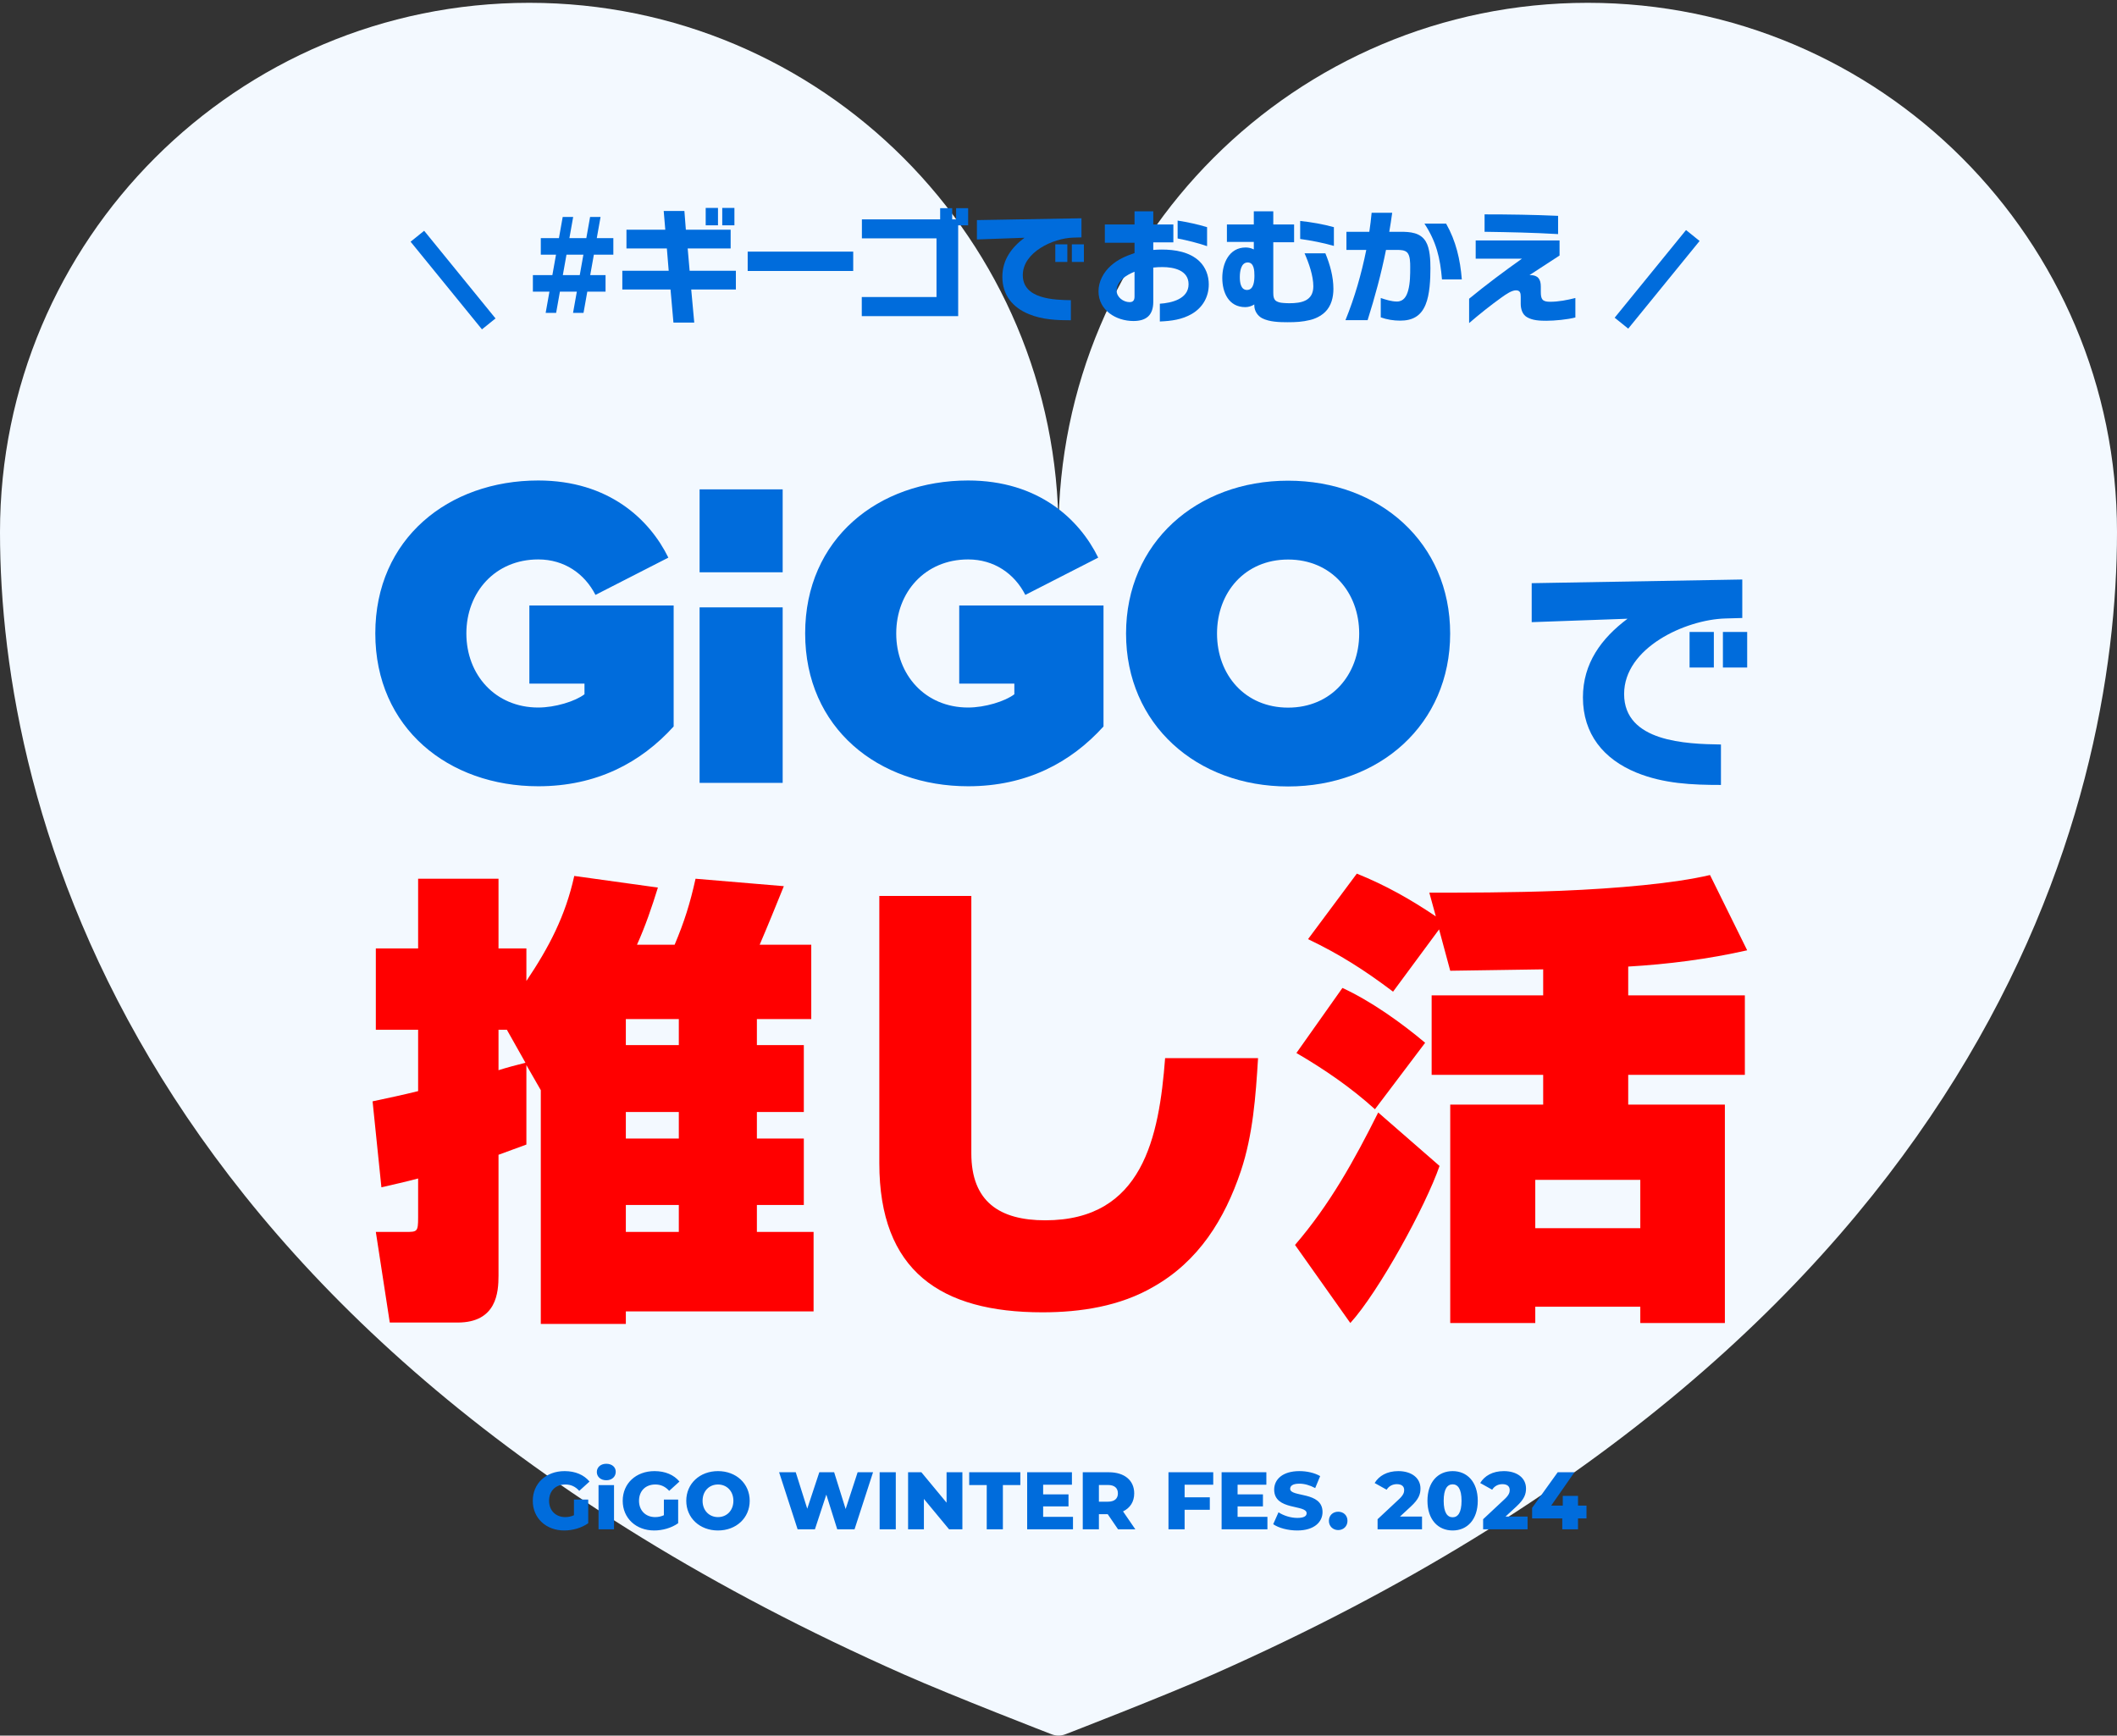
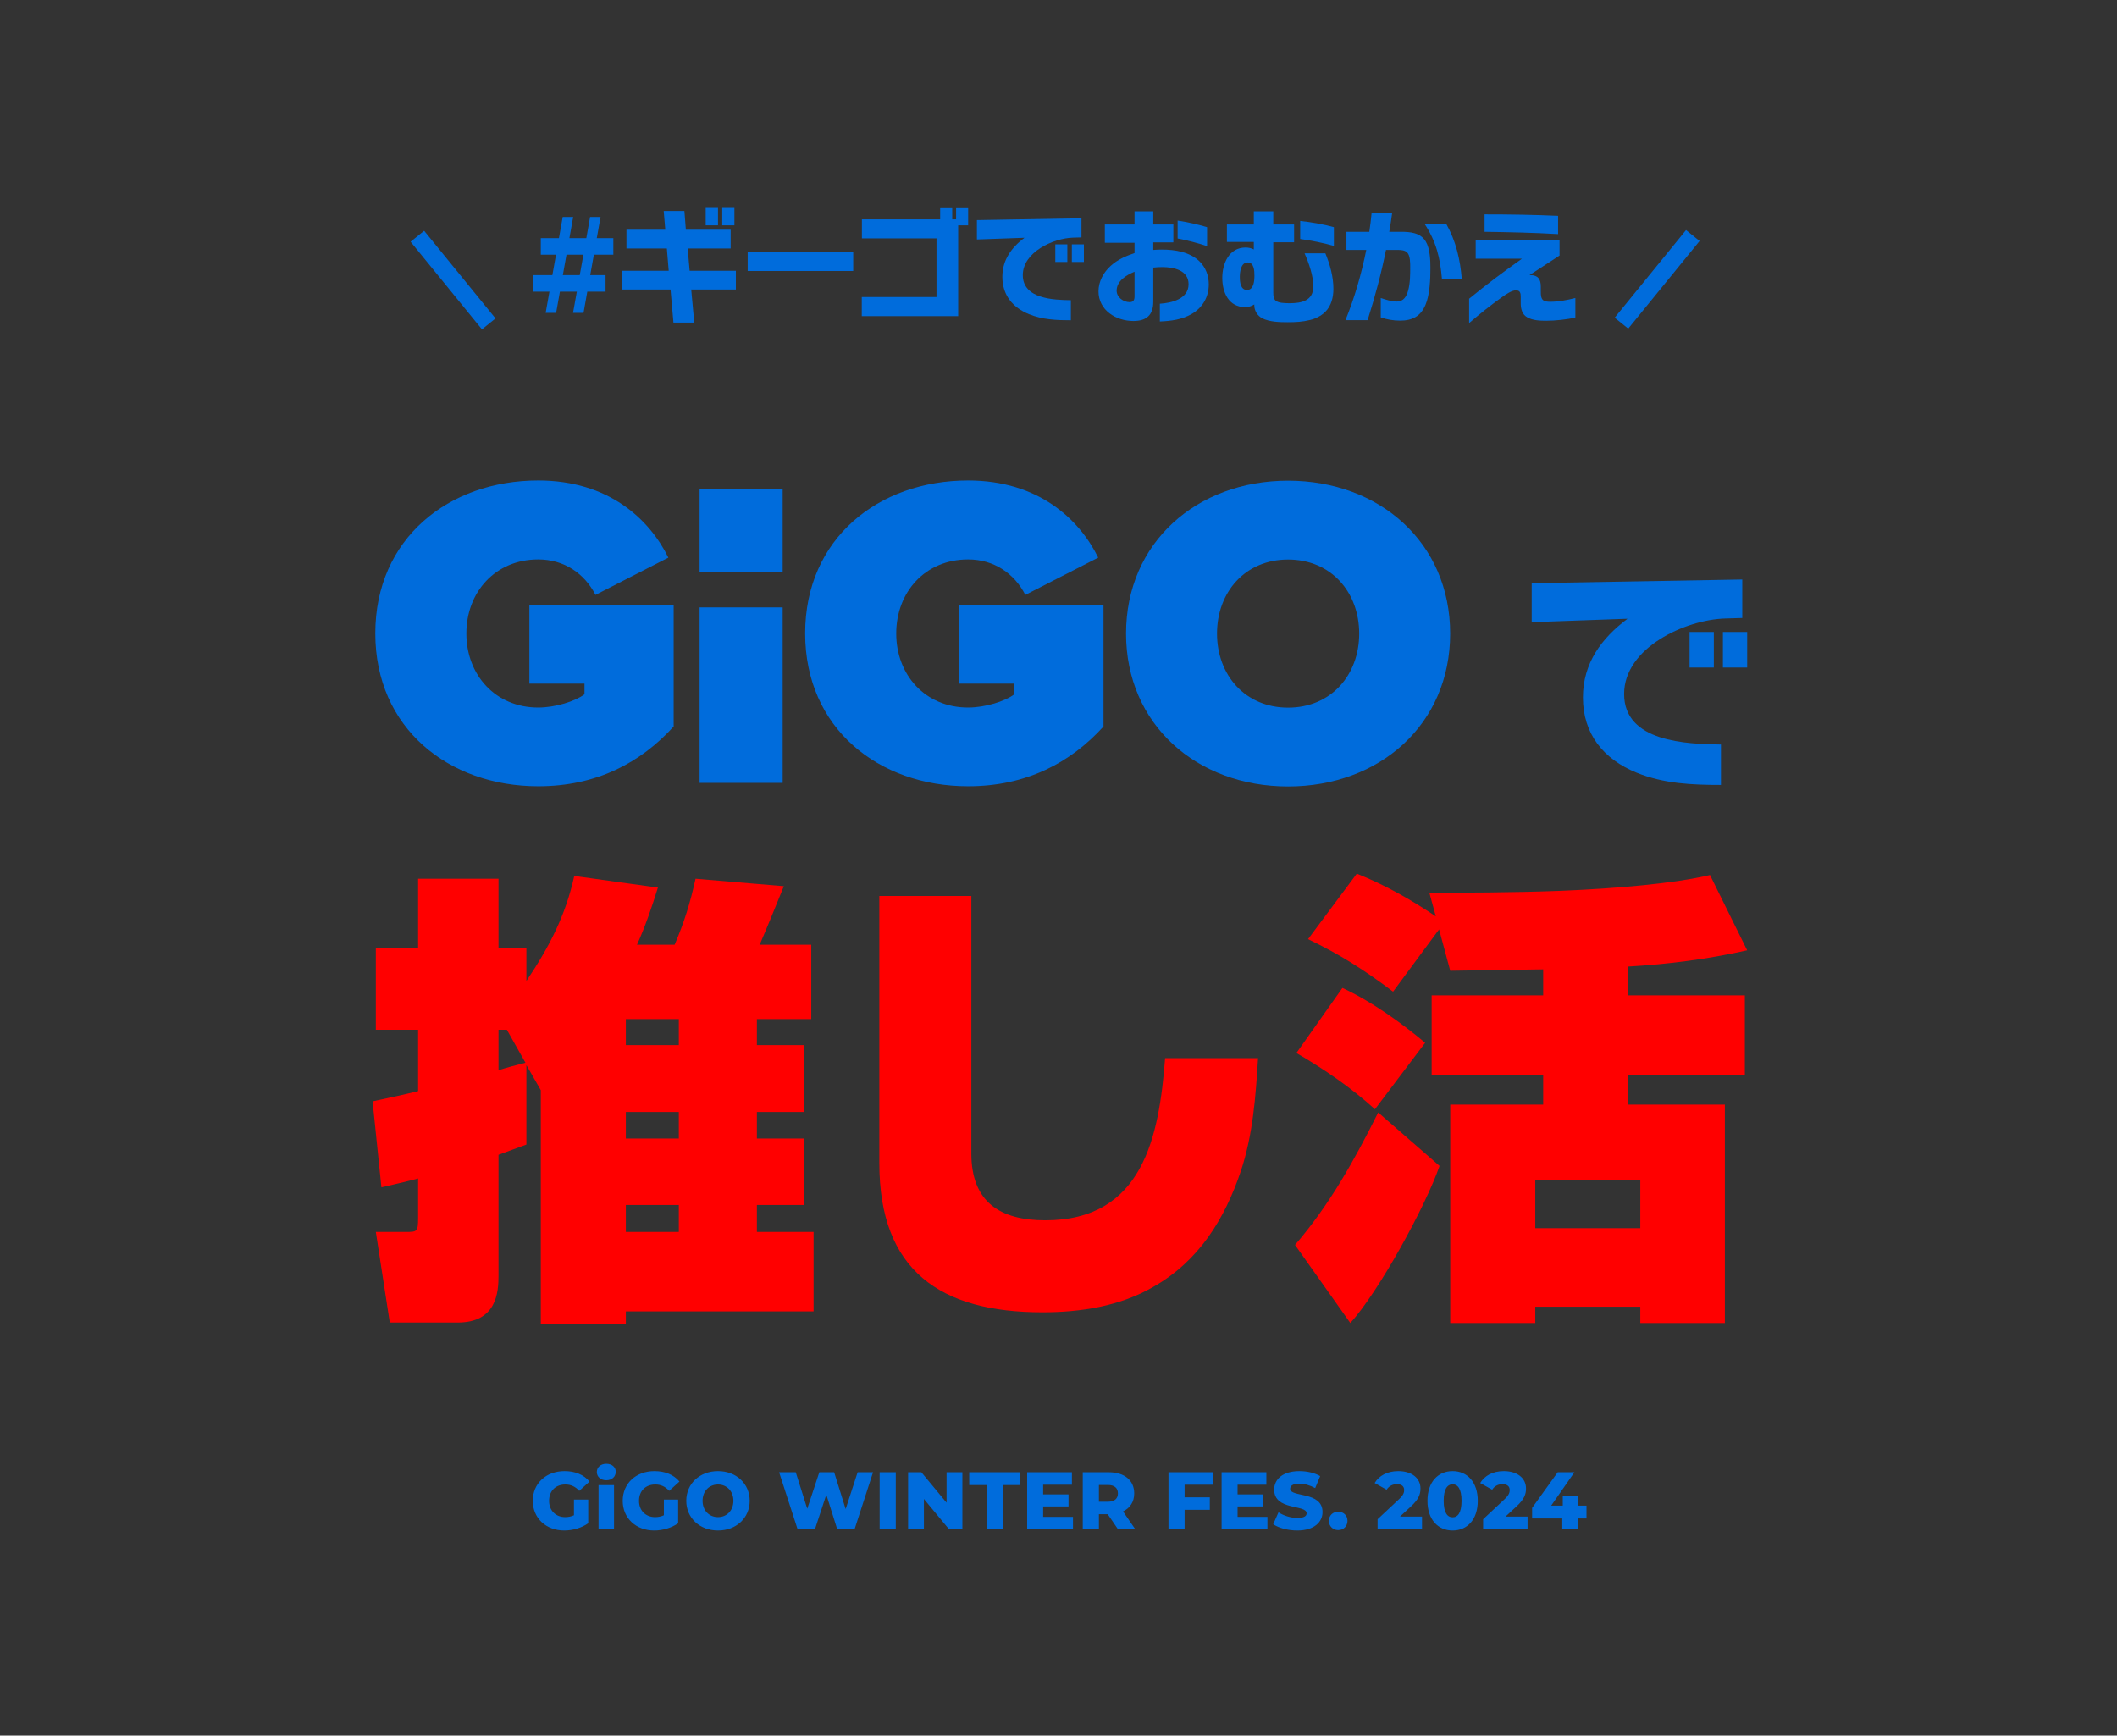
<svg xmlns="http://www.w3.org/2000/svg" width="727" height="596" viewBox="0 0 727 596" fill="none">
  <rect x="0" y="0" width="727" height="596" fill="#333333" stroke="none" />
-   <path d="M545.25 0.965C444.879 0.965 363.5 82.345 363.5 182.738C363.5 82.345 282.12 0.965 181.75 0.965C81.38 0.965 0 82.343 0 182.736C0 277.138 44.462 457.336 310.342 574.967C327.16 582.421 361.038 595.512 361.038 595.512C361.815 595.823 362.658 596 363.5 596C364.342 596 365.187 595.823 365.962 595.512C365.962 595.512 399.84 582.421 416.658 574.967C682.539 457.336 727 277.14 727 182.736C727 82.343 645.621 0.965 545.25 0.965Z" fill="url(#paint0_linear_3417_114)" />
  <rect width="5.982" height="38.839" transform="matrix(0.779 0.627 -0.631 0.775 579 79)" fill="#006CDC" />
  <rect width="5.982" height="38.839" transform="matrix(0.779 -0.627 0.631 0.775 141 83)" fill="#006CDC" />
  <path d="M535.065 80.388C526.664 79.887 518.22 79.72 509.819 79.594V73.617C518.22 73.617 526.664 73.743 535.065 74.119V80.388ZM541 109.019C538.283 109.73 533.894 110.148 531.052 110.148C528.879 110.148 526.413 110.064 524.49 108.978C522.776 108.058 522.233 106.094 522.233 104.255V101.914C522.233 100.702 522.066 99.699 520.603 99.699C519.14 99.699 517.259 100.994 515.671 102.123C511.826 104.882 508.106 107.849 504.511 110.942V102.583C510.363 97.776 516.465 93.22 522.651 88.831H506.768V82.562H535.566V87.745C532.139 89.96 528.67 92.217 525.242 94.474H525.535C528.168 94.474 529.13 95.895 529.13 98.403V100.158C529.13 102.708 529.589 103.628 532.306 103.628C535.232 103.628 538.2 103.042 541 102.332V109.019Z" fill="#006CDC" />
  <path d="M474.166 108.978V102.332C475.922 102.917 477.844 103.544 479.725 103.544C482.024 103.544 483.027 101.747 483.571 99.783C484.281 97.191 484.281 94.349 484.281 91.674C484.281 90.253 484.281 87.745 483.236 86.7C482.4 85.864 480.979 85.822 479.851 85.822H475.964C474.333 93.973 472.16 101.998 469.652 109.939H462.045C465.222 102.123 467.52 94.098 469.192 85.822H462.379V79.595H470.237C470.572 77.421 470.822 75.248 471.031 73.074H478.095C477.803 75.248 477.468 77.421 477.092 79.595H481.021C484.239 79.595 487.792 79.845 489.631 82.938C491.094 85.363 491.22 89.375 491.22 92.134C491.22 95.895 491.011 101.162 489.548 104.631C487.918 108.602 484.992 110.107 480.812 110.107C478.555 110.107 476.256 109.73 474.166 108.978ZM502.003 95.937H495.19C494.563 88.539 493.268 83.064 489.171 76.794H496.611C499.997 82.771 501.46 89.124 502.003 95.937Z" fill="#006CDC" />
  <path d="M430.739 104.547C429.819 105.132 428.733 105.467 427.646 105.467C421.92 105.467 419.746 100.409 419.746 95.435C419.746 90.503 422.045 84.986 427.771 84.986C428.733 84.986 429.694 85.195 430.572 85.655V83.063H421.335V77.086H430.572V72.572H437.259V77.086H444.407V83.189H437.259V100.493C437.259 101.58 437.343 102.959 438.471 103.502C439.182 103.837 439.684 103.962 440.812 104.046C441.314 104.087 441.982 104.129 442.777 104.129C446.873 104.129 451.011 103.377 451.011 98.319C451.011 94.683 449.464 90.294 448.001 86.992H455.149C456.737 90.838 457.907 95.017 457.907 99.197C457.907 102.081 457.197 105.007 455.107 107.097C453.686 108.476 451.805 109.437 449.84 109.897C447.249 110.524 445.075 110.65 442.191 110.65C439.433 110.65 435.922 110.566 433.414 109.27C431.826 108.434 430.739 106.679 430.739 104.882V104.547ZM458.074 84.443C454.271 83.356 450.384 82.604 446.497 82.06V75.874C450.384 76.292 454.271 76.961 458.074 78.006V84.443ZM428.231 99.573C430.614 99.573 430.781 96.355 430.781 94.641C430.781 93.053 430.697 90.127 428.482 90.127C426.1 90.127 425.765 93.387 425.765 95.143C425.765 96.815 426.016 99.573 428.231 99.573Z" fill="#006CDC" />
  <path d="M398.304 110.399V104.296C402.317 104.046 408.169 102.666 408.169 97.609C408.169 92.76 403.028 91.715 399.182 91.715C398.137 91.715 397.092 91.757 396.047 91.883V103.628C396.047 108.183 393.707 110.232 389.234 110.232C383.257 110.232 377.239 106.553 377.239 100.033C377.239 96.606 378.994 93.471 381.46 91.256C383.884 89.082 386.601 87.912 389.611 86.909V83.356H379.412V77.086H389.611V72.572H396.047V77.086H402.944V83.231H396.047V85.822C397.009 85.738 398.012 85.697 398.973 85.697C403.487 85.697 408.545 86.491 411.93 89.751C414.062 91.841 415.107 94.683 415.107 97.651C415.107 101.956 413.017 105.592 409.339 107.766C405.912 109.772 402.192 110.232 398.304 110.399ZM414.522 84.526C411.22 83.398 407.834 82.562 404.407 81.893V75.749C407.834 76.292 411.22 77.003 414.522 78.006V84.526ZM389.611 93.304C386.852 94.432 383.466 96.439 383.466 99.824C383.466 102.081 385.807 103.753 387.897 103.753C389.234 103.753 389.611 103.001 389.611 101.789V93.304Z" fill="#006CDC" />
  <path d="M371.387 81.517L368.461 81.601C361.69 81.81 351.241 86.575 351.241 94.474C351.241 102.667 361.857 103.001 367.75 103.085V109.981C362.818 109.981 358.012 109.772 353.372 107.891C347.73 105.592 344.219 101.287 344.219 95.059C344.219 89.25 347.353 84.986 351.826 81.643L335.483 82.228V75.582L371.387 74.955V81.517ZM366.538 89.96H362.4V83.9H366.538V89.96ZM372.223 89.96H368.085V83.9H372.223V89.96Z" fill="#006CDC" />
  <path d="M332.474 77.38H329.046V108.56H295.943V101.998H321.606V81.852H295.985V75.332H322.86V71.486H326.998V75.332H328.336V71.486H332.474V77.38Z" fill="#006CDC" />
  <path d="M293.001 93.053H256.763V86.407H293.001V93.053Z" fill="#006CDC" />
  <path d="M246.565 77.379H242.343V71.402H246.565V77.379ZM252.207 77.379H248.028V71.402H252.207V77.379ZM252.709 99.406H237.369L238.414 110.775H231.267L230.264 99.406H213.712V92.97H229.637L229.01 85.321H215.133V78.884H228.467L227.923 72.447H235.029L235.53 78.884H250.912V85.321H236.157L236.826 92.97H252.709V99.406Z" fill="#006CDC" />
  <path d="M191.945 81.768L193.24 74.495H196.835L195.539 81.768H201.349L202.645 74.495H206.239L204.944 81.768H210.628V87.452H203.94L202.686 94.474H207.953V100.159H201.683L200.388 107.431H196.793L198.089 100.159H192.279L190.983 107.431H187.389L188.684 100.159H183V94.474H189.688L190.941 87.452H185.717V81.768H191.945ZM193.282 94.474H199.092L200.346 87.452H194.536L193.282 94.474Z" fill="#006CDC" />
  <path d="M329.443 234.749H348.336V238.411C345.147 240.841 338.255 242.963 332.461 242.963C317.682 242.963 307.773 231.703 307.773 217.534C307.773 203.365 317.682 192.106 332.461 192.106C341.376 192.106 348.371 196.965 352.108 204.289L377.139 191.49C370.727 178.416 356.703 165 332.461 165C301.669 165 276.501 184.953 276.501 217.5C276.501 250.047 301.669 270 332.461 270C352.451 270 367.675 261.923 378.956 249.465V207.917H329.409V234.715L329.443 234.749Z" fill="#006CDC" />
  <path d="M386.699 217.568C386.699 186.356 410.941 165.068 442.349 165.068C473.758 165.068 498 186.39 498 217.568C498 248.747 473.758 270.068 442.349 270.068C410.941 270.068 386.699 248.747 386.699 217.568ZM466.763 217.568C466.763 203.399 457.162 192.14 442.349 192.14C427.537 192.14 417.936 203.399 417.936 217.568C417.936 231.737 427.537 242.997 442.349 242.997C457.162 242.997 466.763 231.737 466.763 217.568Z" fill="#006CDC" />
  <path d="M240.249 268.839V208.569H268.778V268.839H240.249Z" fill="#006CDC" />
  <path d="M268.778 168.047H240.249V196.522H268.778V168.047Z" fill="#006CDC" />
  <path d="M181.826 234.749H200.719V238.411C197.53 240.841 190.638 242.963 184.843 242.963C170.065 242.963 160.155 231.703 160.155 217.534C160.155 203.365 170.065 192.106 184.843 192.106C193.758 192.106 200.753 196.965 204.49 204.289L229.521 191.49C223.109 178.416 209.085 165 184.843 165C154.052 165 128.884 184.953 128.884 217.5C128.884 250.047 154.052 270 184.843 270C204.833 270 220.058 261.923 231.339 249.465V207.917H181.791V234.715L181.826 234.749Z" fill="#006CDC" />
  <path d="M598.317 212.217L592.423 212.386C578.785 212.807 557.739 222.404 557.739 238.315C557.739 254.816 579.122 255.489 590.992 255.658V269.548C581.058 269.548 571.377 269.127 562.032 265.339C550.667 260.709 543.595 252.038 543.595 239.494C543.595 227.792 549.909 219.205 558.917 212.47L526 213.648V200.263L598.317 199V212.217ZM588.551 229.223H580.216V217.016H588.551V229.223ZM600 229.223H591.666V217.016H600V229.223Z" fill="#006CDC" />
  <path d="M529.942 332.875C519.409 333.034 508.717 333.194 498.025 333.353L494.195 319.15L478.396 340.535C468.661 333.194 460.203 327.768 449.192 322.501L465.948 300C475.843 303.99 484.301 308.777 493.078 314.682L490.844 306.543C502.334 306.543 519.09 306.543 535.847 305.905C555.476 305.107 575.105 303.351 587.233 300.479L600 326.332C586.595 329.364 572.87 331.119 559.146 331.917V341.811H599.202V369.1H559.146V379.314H592.34V454.319H563.295V448.733H527.229V454.319H498.025V379.314H529.942V369.1H491.642V341.811H529.942V332.875ZM461.001 339.258C470.736 343.726 481.269 351.227 489.407 358.089L472.172 380.91C463.874 373.409 454.777 367.185 445.202 361.6L461.001 339.258ZM494.355 400.379C489.567 414.263 473.449 443.626 463.714 454.319L444.724 427.508C456.693 413.625 465.151 398.304 473.289 382.027L494.355 400.379ZM563.295 405.167H527.229V421.763H563.295V405.167Z" fill="#FF0000" />
  <path d="M432.031 363.355C431.233 376.441 430.276 389.687 426.127 402.134C420.541 418.731 411.604 433.094 396.125 441.871C384.635 448.574 371.07 450.648 357.984 450.648C323.035 450.648 301.969 436.445 301.969 399.422V307.66H333.567V396.07C333.567 412.667 343.302 419.05 358.941 419.05C392.454 419.05 398.04 390.485 400.114 363.355H432.031Z" fill="#FF0000" />
  <path d="M180.77 365.749V393.038C177.578 394.155 174.386 395.432 171.195 396.549V438.041C171.195 443.786 170.556 454.159 157.151 454.159H133.852L129.064 423.04H139.278C143.267 423.04 143.587 423.04 143.587 418.093V404.688C139.437 405.805 135.129 406.762 130.979 407.72L127.947 378.197C133.214 377.079 138.48 375.962 143.587 374.686V353.62H129.064V325.693H143.587V301.755H171.195V325.693H180.77V336.864C188.59 325.214 194.175 314.522 197.207 300.798L225.932 304.787C223.858 311.49 221.624 318.033 218.751 324.416H231.678C235.029 316.437 236.944 310.373 238.859 301.755L269.18 304.309C266.467 311.011 263.754 317.714 260.882 324.416H278.596V349.95H259.924V358.887H276.042V381.867H259.924V390.963H276.042V413.784H259.924V423.04H279.393V450.329H214.921V454.638H185.717V374.367L180.77 365.749ZM233.114 349.95H214.921V358.887H233.114V349.95ZM180.451 364.951L174.067 353.62H171.195V367.504C174.227 366.547 177.259 365.749 180.451 364.951ZM233.114 381.867H214.921V390.963H233.114V381.867ZM233.114 413.784H214.921V423.04H233.114V413.784Z" fill="#FF0000" />
  <path d="M197.101 520.327L197.101 514.951H202.001L202.001 523.071C199.733 524.695 196.625 525.563 193.769 525.563C187.525 525.563 182.961 521.335 182.961 515.371C182.961 509.407 187.525 505.179 193.881 505.179C197.549 505.179 200.517 506.439 202.449 508.763L198.921 511.955C197.577 510.471 196.037 509.771 194.161 509.771C190.801 509.771 188.561 511.983 188.561 515.371C188.561 518.675 190.801 520.971 194.105 520.971C195.141 520.971 196.121 520.775 197.101 520.327ZM208.203 508.315C206.243 508.315 204.955 507.083 204.955 505.487C204.955 503.891 206.243 502.659 208.203 502.659C210.163 502.659 211.451 503.807 211.451 505.403C211.451 507.083 210.163 508.315 208.203 508.315ZM205.543 525.171L205.543 509.995H210.863L210.863 525.171H205.543ZM227.985 520.327L227.985 514.951H232.885L232.885 523.071C230.617 524.695 227.509 525.563 224.653 525.563C218.409 525.563 213.845 521.335 213.845 515.371C213.845 509.407 218.409 505.179 224.765 505.179C228.433 505.179 231.401 506.439 233.333 508.763L229.805 511.955C228.461 510.471 226.921 509.771 225.045 509.771C221.685 509.771 219.445 511.983 219.445 515.371C219.445 518.675 221.685 520.971 224.989 520.971C226.025 520.971 227.005 520.775 227.985 520.327ZM246.564 525.563C240.292 525.563 235.672 521.251 235.672 515.371C235.672 509.491 240.292 505.179 246.564 505.179C252.836 505.179 257.456 509.491 257.456 515.371C257.456 521.251 252.836 525.563 246.564 525.563ZM246.564 520.971C249.532 520.971 251.856 518.759 251.856 515.371C251.856 511.983 249.532 509.771 246.564 509.771C243.596 509.771 241.272 511.983 241.272 515.371C241.272 518.759 243.596 520.971 246.564 520.971ZM294.52 505.571H299.812L293.456 525.171H287.52L283.768 513.243L279.848 525.171H273.912L267.556 505.571H273.268L277.216 518.087L281.36 505.571H286.456L290.404 518.199L294.52 505.571ZM302.078 525.171L302.078 505.571H307.622L307.622 525.171H302.078ZM325.063 505.571H330.495L330.495 525.171H325.931L317.279 514.727L317.279 525.171H311.847L311.847 505.571H316.411L325.063 516.015L325.063 505.571ZM338.857 525.171L338.857 509.967H332.837L332.837 505.571H350.393L350.393 509.967H344.401L344.401 525.171H338.857ZM358.227 520.887H368.475L368.475 525.171H352.739L352.739 505.571H368.111L368.111 509.855H358.227L358.227 513.159H366.935L366.935 517.303H358.227L358.227 520.887ZM383.955 525.171L380.399 519.963H377.375L377.375 525.171H371.831L371.831 505.571H380.791C386.139 505.571 389.499 508.343 389.499 512.823C389.499 515.707 388.099 517.835 385.663 519.011L389.891 525.171H383.955ZM383.899 512.823C383.899 511.003 382.751 509.939 380.455 509.939H377.375L377.375 515.679H380.455C382.751 515.679 383.899 514.615 383.899 512.823ZM416.638 509.855H406.81L406.81 514.167H415.462L415.462 518.451H406.81L406.81 525.171H401.266L401.266 505.571H416.638L416.638 509.855ZM424.999 520.887H435.247L435.247 525.171H419.511L419.511 505.571H434.883L434.883 509.855H424.999L424.999 513.159H433.707L433.707 517.303H424.999L424.999 520.887ZM445.491 525.563C442.271 525.563 439.079 524.695 437.231 523.407L439.051 519.319C440.787 520.467 443.251 521.251 445.519 521.251C447.815 521.251 448.711 520.607 448.711 519.655C448.711 516.547 437.567 518.815 437.567 511.535C437.567 508.035 440.423 505.179 446.247 505.179C448.795 505.179 451.427 505.767 453.359 506.887L451.651 511.003C449.775 509.995 447.927 509.491 446.219 509.491C443.895 509.491 443.055 510.275 443.055 511.255C443.055 514.251 454.171 512.011 454.171 519.235C454.171 522.651 451.315 525.563 445.491 525.563ZM459.547 525.423C457.755 525.423 456.355 524.107 456.355 522.259C456.355 520.355 457.755 519.123 459.547 519.123C461.367 519.123 462.739 520.355 462.739 522.259C462.739 524.107 461.367 525.423 459.547 525.423ZM480.777 520.775H488.337L488.337 525.171H473.077L473.077 521.699L480.413 514.839C481.981 513.383 482.205 512.487 482.205 511.675C482.205 510.415 481.365 509.659 479.685 509.659C478.257 509.659 476.969 510.303 476.185 511.563L472.069 509.267C473.553 506.803 476.325 505.179 480.189 505.179C484.697 505.179 487.805 507.503 487.805 511.143C487.805 513.047 487.273 514.783 484.473 517.359L480.777 520.775ZM498.856 525.563C493.844 525.563 490.204 521.839 490.204 515.371C490.204 508.903 493.844 505.179 498.856 505.179C503.84 505.179 507.48 508.903 507.48 515.371C507.48 521.839 503.84 525.563 498.856 525.563ZM498.856 521.027C500.62 521.027 501.908 519.487 501.908 515.371C501.908 511.255 500.62 509.715 498.856 509.715C497.064 509.715 495.776 511.255 495.776 515.371C495.776 519.487 497.064 521.027 498.856 521.027ZM517.021 520.775H524.581L524.581 525.171H509.321L509.321 521.699L516.657 514.839C518.225 513.383 518.449 512.487 518.449 511.675C518.449 510.415 517.609 509.659 515.929 509.659C514.501 509.659 513.213 510.303 512.429 511.563L508.313 509.267C509.797 506.803 512.569 505.179 516.433 505.179C520.941 505.179 524.049 507.503 524.049 511.143C524.049 513.047 523.517 514.783 520.717 517.359L517.021 520.775ZM544.818 517.023L544.818 521.419H541.906L541.906 525.171H536.502L536.502 521.419H526.142L526.142 517.807L534.934 505.571H540.674L532.694 517.023H536.67L536.67 513.691H541.906L541.906 517.023H544.818Z" fill="#006CDC" />
  <defs>
    <linearGradient id="paint0_linear_3417_114" x1="727" y1="298.482" x2="0" y2="298.482" gradientUnits="userSpaceOnUse">
      <stop stop-color="#F3F9FF" />
      <stop offset="1" stop-color="#F3F9FF" />
    </linearGradient>
  </defs>
</svg>